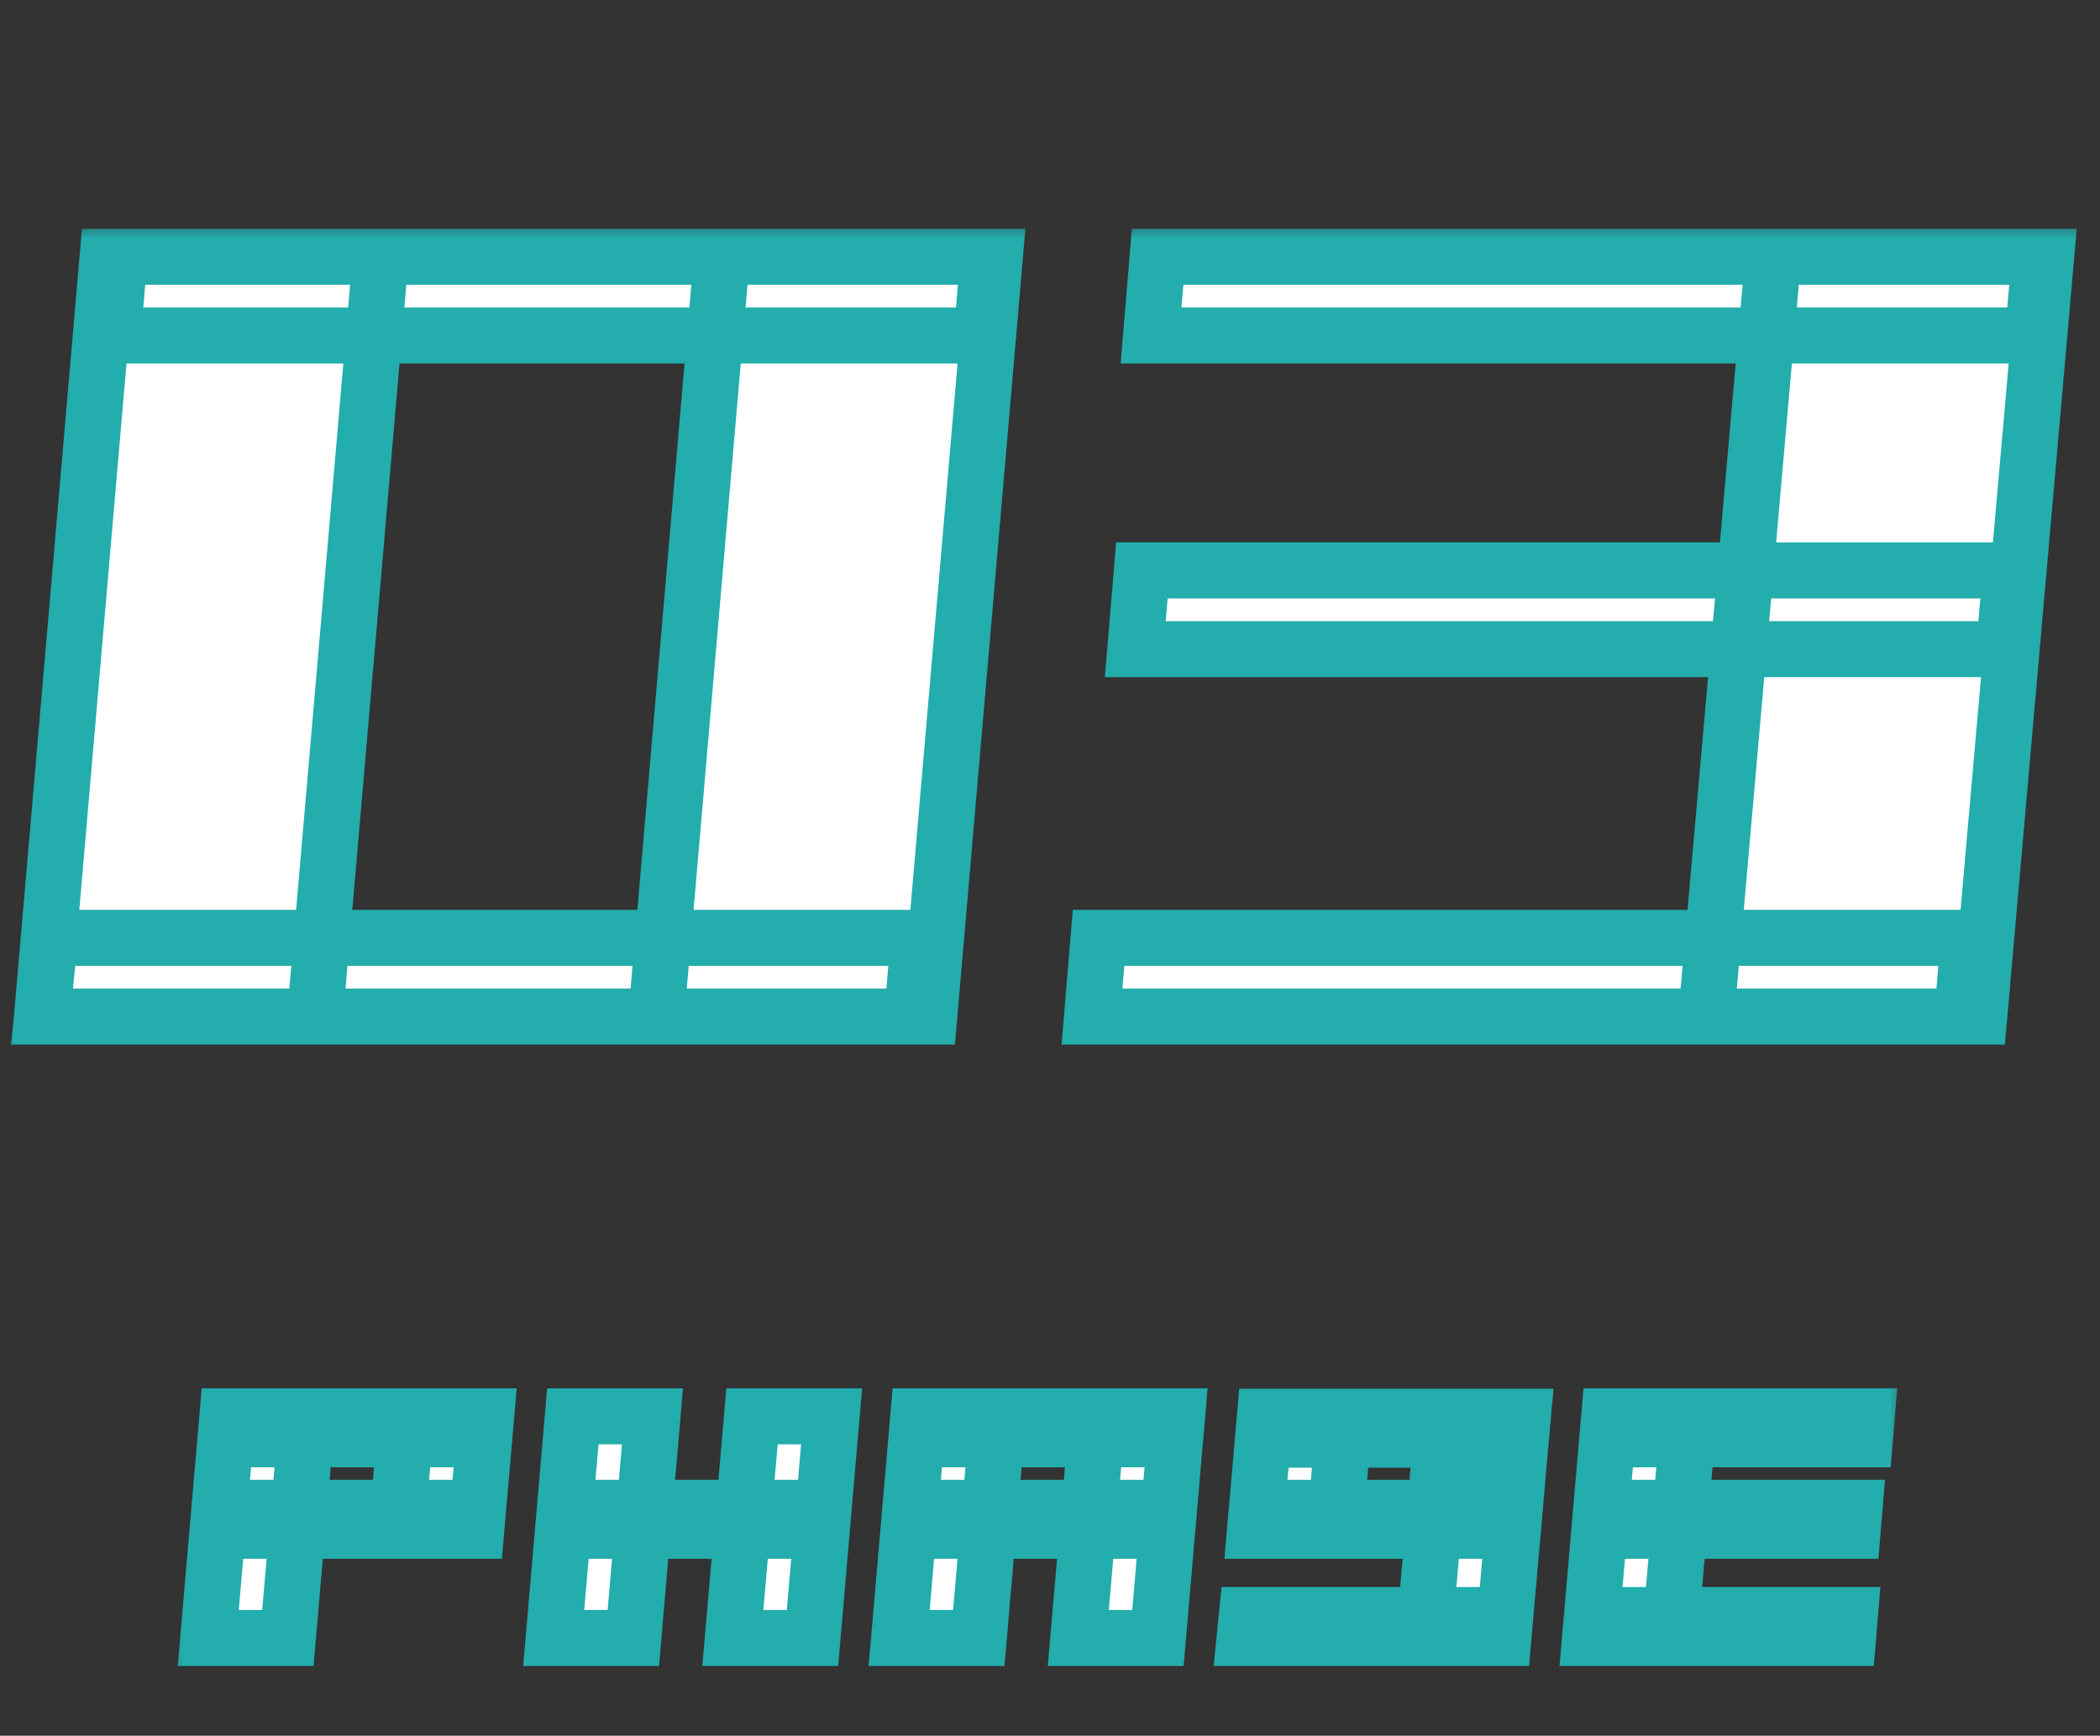
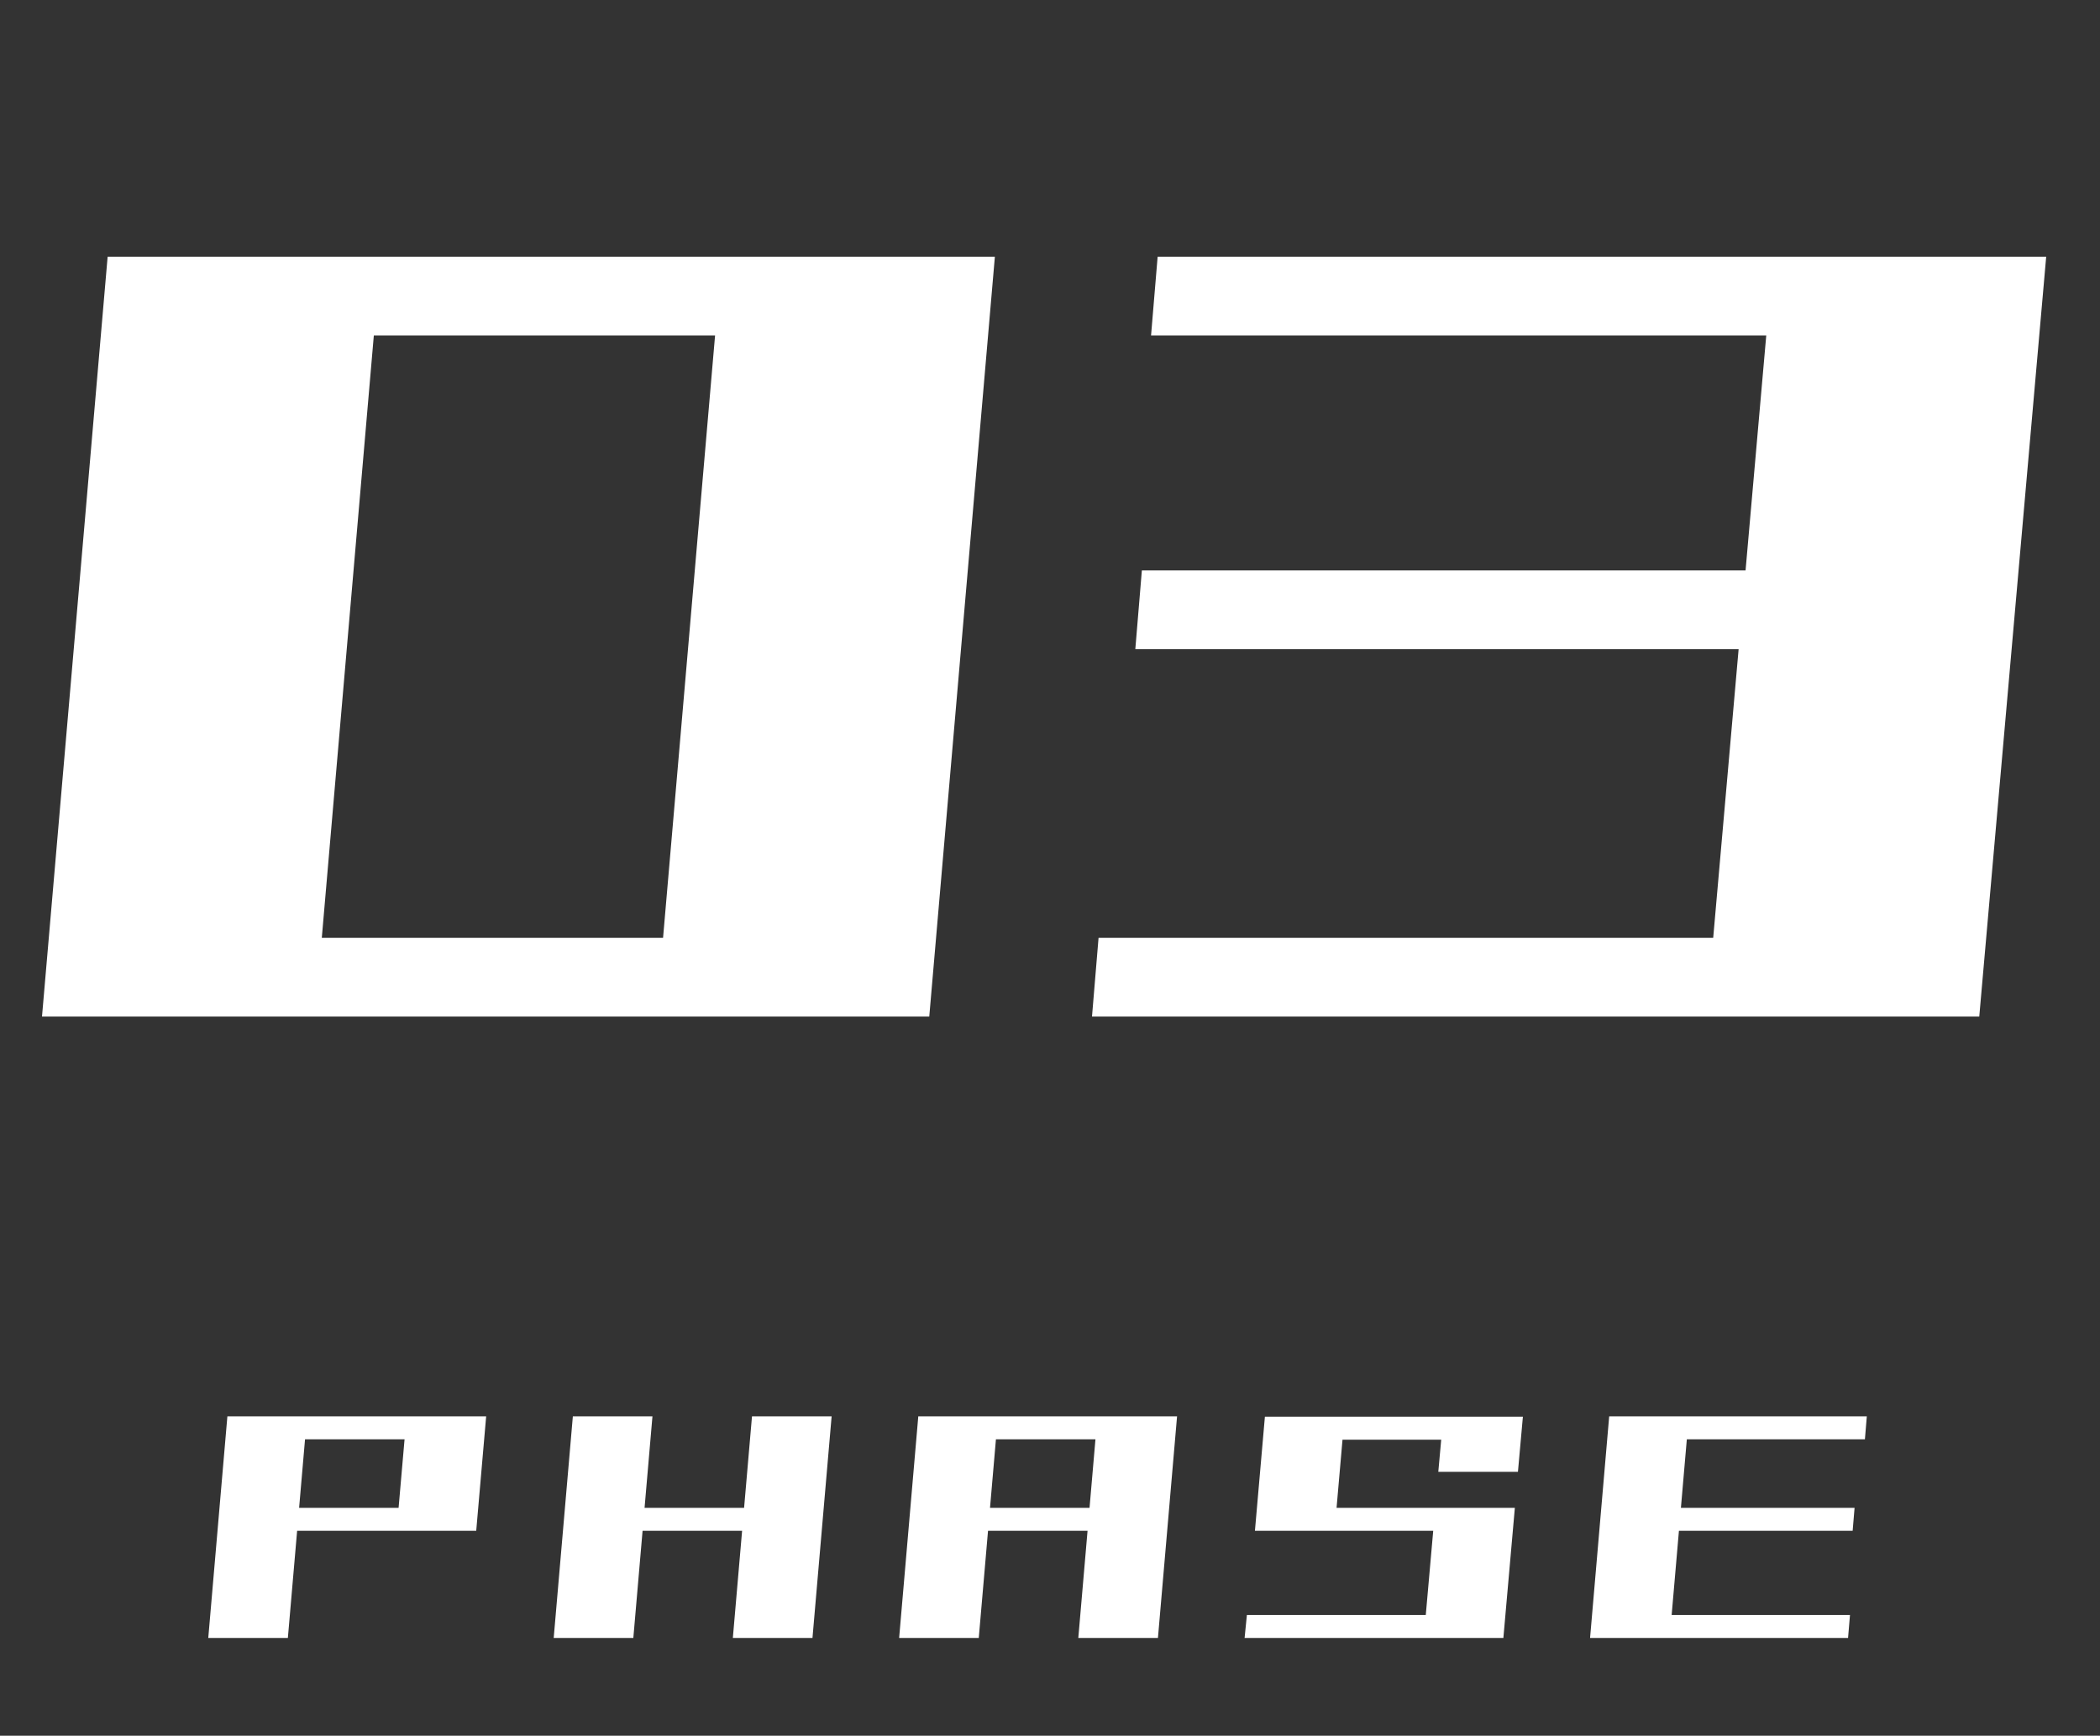
<svg xmlns="http://www.w3.org/2000/svg" width="75" height="62" viewBox="0 0 75 62" fill="none">
  <rect x="0" y="0" width="75" height="62" fill="#333333" stroke="none" />
  <mask id="path-1-outside-1_98_5950" maskUnits="userSpaceOnUse" x="6" y="49" width="62" height="11" fill="black">
    <rect fill="white" x="6" y="49" width="62" height="11" />
-     <path d="M7.998 54.68L8.066 53.859H16.885L16.816 54.68H7.998ZM7.438 58.508L8.121 50.592H10.965L10.281 58.508H7.438ZM8.271 51.412L8.34 50.592H17.158L17.09 51.412H8.271ZM14.164 54.68L14.52 50.592H17.363L17.008 54.68H14.164ZM20.335 54.68L20.404 53.859H29.222L29.154 54.68H20.335ZM19.775 58.508L20.459 50.592H23.302L22.619 58.508H19.775ZM26.173 58.508L26.857 50.592H29.701L29.017 58.508H26.173ZM32.673 54.68L32.741 53.859H41.56L41.491 54.68H32.673ZM32.112 58.508L32.796 50.592H35.64L34.956 58.508H32.112ZM38.511 58.508L39.194 50.592H42.038L41.355 58.508H38.511ZM32.892 51.412L32.96 50.592H41.779L41.71 51.412H32.892ZM45.011 54.68L45.079 53.859H53.897L53.829 54.68H45.011ZM45.284 51.426L45.352 50.605H54.171L54.102 51.426H45.284ZM44.819 54.68L45.175 50.605H48.018L47.663 54.68H44.819ZM50.848 58.508L51.259 53.859H54.102L53.692 58.508H50.848ZM44.45 58.508L44.532 57.688H53.761L53.692 58.508H44.45ZM51.368 52.574L51.546 50.605H54.389L54.212 52.574H51.368ZM56.788 58.508L57.471 50.592H60.315L59.631 58.508H56.788ZM57.567 51.412L57.635 50.592H66.672L66.604 51.412H57.567ZM57.02 58.508L57.088 57.688H66.071L66.002 58.508H57.02ZM57.348 54.68L57.416 53.859H66.235L66.166 54.68H57.348Z" />
  </mask>
  <path d="M7.998 54.68L8.066 53.859H16.885L16.816 54.68H7.998ZM7.438 58.508L8.121 50.592H10.965L10.281 58.508H7.438ZM8.271 51.412L8.34 50.592H17.158L17.09 51.412H8.271ZM14.164 54.68L14.52 50.592H17.363L17.008 54.68H14.164ZM20.335 54.68L20.404 53.859H29.222L29.154 54.68H20.335ZM19.775 58.508L20.459 50.592H23.302L22.619 58.508H19.775ZM26.173 58.508L26.857 50.592H29.701L29.017 58.508H26.173ZM32.673 54.68L32.741 53.859H41.56L41.491 54.68H32.673ZM32.112 58.508L32.796 50.592H35.64L34.956 58.508H32.112ZM38.511 58.508L39.194 50.592H42.038L41.355 58.508H38.511ZM32.892 51.412L32.96 50.592H41.779L41.71 51.412H32.892ZM45.011 54.68L45.079 53.859H53.897L53.829 54.68H45.011ZM45.284 51.426L45.352 50.605H54.171L54.102 51.426H45.284ZM44.819 54.68L45.175 50.605H48.018L47.663 54.68H44.819ZM50.848 58.508L51.259 53.859H54.102L53.692 58.508H50.848ZM44.45 58.508L44.532 57.688H53.761L53.692 58.508H44.45ZM51.368 52.574L51.546 50.605H54.389L54.212 52.574H51.368ZM56.788 58.508L57.471 50.592H60.315L59.631 58.508H56.788ZM57.567 51.412L57.635 50.592H66.672L66.604 51.412H57.567ZM57.02 58.508L57.088 57.688H66.071L66.002 58.508H57.02ZM57.348 54.68L57.416 53.859H66.235L66.166 54.68H57.348Z" fill="white" />
-   <path d="M7.998 54.68L7.002 54.597L6.911 55.68H7.998V54.68ZM8.066 53.859V52.859H7.146L7.07 53.776L8.066 53.859ZM16.885 53.859L17.881 53.942L17.972 52.859H16.885V53.859ZM16.816 54.68V55.68H17.736L17.813 54.763L16.816 54.68ZM7.438 58.508L6.441 58.422L6.347 59.508H7.438V58.508ZM8.121 50.592V49.592H7.204L7.125 50.506L8.121 50.592ZM10.965 50.592L11.961 50.678L12.055 49.592H10.965V50.592ZM10.281 58.508V59.508H11.199L11.277 58.594L10.281 58.508ZM8.271 51.412L7.275 51.329L7.185 52.412H8.271V51.412ZM8.34 50.592V49.592H7.42L7.343 50.509L8.34 50.592ZM17.158 50.592L18.155 50.675L18.245 49.592H17.158V50.592ZM17.09 51.412V52.412H18.01L18.086 51.495L17.09 51.412ZM14.164 54.68L13.168 54.593L13.073 55.68H14.164V54.68ZM14.52 50.592V49.592H13.603L13.523 50.505L14.52 50.592ZM17.363 50.592L18.36 50.678L18.454 49.592H17.363V50.592ZM17.008 54.68V55.68H17.925L18.004 54.766L17.008 54.68ZM7.998 54.68L8.995 54.763L9.063 53.942L8.066 53.859L7.07 53.776L7.002 54.597L7.998 54.68ZM8.066 53.859V54.859H16.885V53.859V52.859H8.066V53.859ZM16.885 53.859L15.888 53.776L15.82 54.597L16.816 54.68L17.813 54.763L17.881 53.942L16.885 53.859ZM16.816 54.68V53.68H7.998V54.68V55.68H16.816V54.68ZM7.438 58.508L8.434 58.594L9.117 50.678L8.121 50.592L7.125 50.506L6.441 58.422L7.438 58.508ZM8.121 50.592V51.592H10.965V50.592V49.592H8.121V50.592ZM10.965 50.592L9.969 50.506L9.285 58.422L10.281 58.508L11.277 58.594L11.961 50.678L10.965 50.592ZM10.281 58.508V57.508H7.438V58.508V59.508H10.281V58.508ZM8.271 51.412L9.268 51.495L9.336 50.675L8.34 50.592L7.343 50.509L7.275 51.329L8.271 51.412ZM8.34 50.592V51.592H17.158V50.592V49.592H8.34V50.592ZM17.158 50.592L16.162 50.509L16.093 51.329L17.09 51.412L18.086 51.495L18.155 50.675L17.158 50.592ZM17.09 51.412V50.412H8.271V51.412V52.412H17.09V51.412ZM14.164 54.68L15.16 54.766L15.516 50.678L14.52 50.592L13.523 50.505L13.168 54.593L14.164 54.68ZM14.52 50.592V51.592H17.363V50.592V49.592H14.52V50.592ZM17.363 50.592L16.367 50.505L16.012 54.593L17.008 54.68L18.004 54.766L18.36 50.678L17.363 50.592ZM17.008 54.68V53.68H14.164V54.68V55.68H17.008V54.68ZM20.335 54.68L19.339 54.597L19.249 55.68H20.335V54.68ZM20.404 53.859V52.859H19.484L19.407 53.776L20.404 53.859ZM29.222 53.859L30.219 53.942L30.309 52.859H29.222V53.859ZM29.154 54.68V55.68H30.074L30.151 54.763L29.154 54.68ZM19.775 58.508L18.779 58.422L18.685 59.508H19.775V58.508ZM20.459 50.592V49.592H19.541L19.462 50.506L20.459 50.592ZM23.302 50.592L24.299 50.678L24.392 49.592H23.302V50.592ZM22.619 58.508V59.508H23.536L23.615 58.594L22.619 58.508ZM26.173 58.508L25.177 58.422L25.083 59.508H26.173V58.508ZM26.857 50.592V49.592H25.94L25.861 50.506L26.857 50.592ZM29.701 50.592L30.697 50.678L30.791 49.592H29.701V50.592ZM29.017 58.508V59.508H29.935L30.014 58.594L29.017 58.508ZM20.335 54.68L21.332 54.763L21.401 53.942L20.404 53.859L19.407 53.776L19.339 54.597L20.335 54.68ZM20.404 53.859V54.859H29.222V53.859V52.859H20.404V53.859ZM29.222 53.859L28.226 53.776L28.157 54.597L29.154 54.68L30.151 54.763L30.219 53.942L29.222 53.859ZM29.154 54.68V53.68H20.335V54.68V55.68H29.154V54.68ZM19.775 58.508L20.771 58.594L21.455 50.678L20.459 50.592L19.462 50.506L18.779 58.422L19.775 58.508ZM20.459 50.592V51.592H23.302V50.592V49.592H20.459V50.592ZM23.302 50.592L22.306 50.506L21.622 58.422L22.619 58.508L23.615 58.594L24.299 50.678L23.302 50.592ZM22.619 58.508V57.508H19.775V58.508V59.508H22.619V58.508ZM26.173 58.508L27.17 58.594L27.853 50.678L26.857 50.592L25.861 50.506L25.177 58.422L26.173 58.508ZM26.857 50.592V51.592H29.701V50.592V49.592H26.857V50.592ZM29.701 50.592L28.704 50.506L28.021 58.422L29.017 58.508L30.014 58.594L30.697 50.678L29.701 50.592ZM29.017 58.508V57.508H26.173V58.508V59.508H29.017V58.508ZM32.673 54.68L31.677 54.597L31.586 55.68H32.673V54.68ZM32.741 53.859V52.859H31.821L31.745 53.776L32.741 53.859ZM41.56 53.859L42.556 53.942L42.647 52.859H41.56V53.859ZM41.491 54.68V55.68H42.411L42.488 54.763L41.491 54.68ZM32.112 58.508L31.116 58.422L31.022 59.508H32.112V58.508ZM32.796 50.592V49.592H31.879L31.8 50.506L32.796 50.592ZM35.64 50.592L36.636 50.678L36.73 49.592H35.64V50.592ZM34.956 58.508V59.508H35.874L35.953 58.594L34.956 58.508ZM38.511 58.508L37.515 58.422L37.421 59.508H38.511V58.508ZM39.194 50.592V49.592H38.277L38.198 50.506L39.194 50.592ZM42.038 50.592L43.035 50.678L43.128 49.592H42.038V50.592ZM41.355 58.508V59.508H42.272L42.351 58.594L41.355 58.508ZM32.892 51.412L31.895 51.329L31.805 52.412H32.892V51.412ZM32.96 50.592V49.592H32.04L31.964 50.509L32.96 50.592ZM41.779 50.592L42.775 50.675L42.865 49.592H41.779V50.592ZM41.71 51.412V52.412H42.63L42.707 51.495L41.71 51.412ZM32.673 54.68L33.67 54.763L33.738 53.942L32.741 53.859L31.745 53.776L31.677 54.597L32.673 54.68ZM32.741 53.859V54.859H41.56V53.859V52.859H32.741V53.859ZM41.56 53.859L40.563 53.776L40.495 54.597L41.491 54.68L42.488 54.763L42.556 53.942L41.56 53.859ZM41.491 54.68V53.68H32.673V54.68V55.68H41.491V54.68ZM32.112 58.508L33.109 58.594L33.792 50.678L32.796 50.592L31.8 50.506L31.116 58.422L32.112 58.508ZM32.796 50.592V51.592H35.64V50.592V49.592H32.796V50.592ZM35.64 50.592L34.644 50.506L33.96 58.422L34.956 58.508L35.953 58.594L36.636 50.678L35.64 50.592ZM34.956 58.508V57.508H32.112V58.508V59.508H34.956V58.508ZM38.511 58.508L39.507 58.594L40.191 50.678L39.194 50.592L38.198 50.506L37.515 58.422L38.511 58.508ZM39.194 50.592V51.592H42.038V50.592V49.592H39.194V50.592ZM42.038 50.592L41.042 50.506L40.358 58.422L41.355 58.508L42.351 58.594L43.035 50.678L42.038 50.592ZM41.355 58.508V57.508H38.511V58.508V59.508H41.355V58.508ZM32.892 51.412L33.888 51.495L33.957 50.675L32.96 50.592L31.964 50.509L31.895 51.329L32.892 51.412ZM32.96 50.592V51.592H41.779V50.592V49.592H32.96V50.592ZM41.779 50.592L40.782 50.509L40.714 51.329L41.71 51.412L42.707 51.495L42.775 50.675L41.779 50.592ZM41.71 51.412V50.412H32.892V51.412V52.412H41.71V51.412ZM45.011 54.68L44.014 54.597L43.924 55.68H45.011V54.68ZM45.079 53.859V52.859H44.159L44.082 53.776L45.079 53.859ZM53.897 53.859L54.894 53.942L54.984 52.859H53.897V53.859ZM53.829 54.68V55.68H54.749L54.825 54.763L53.829 54.68ZM45.284 51.426L44.287 51.343L44.197 52.426H45.284V51.426ZM45.352 50.605V49.605H44.432L44.356 50.522L45.352 50.605ZM54.171 50.605L55.167 50.688L55.258 49.605H54.171V50.605ZM54.102 51.426V52.426H55.023L55.099 51.509L54.102 51.426ZM44.819 54.68L43.823 54.593L43.728 55.68H44.819V54.68ZM45.175 50.605V49.605H44.258L44.178 50.519L45.175 50.605ZM48.018 50.605L49.015 50.692L49.109 49.605H48.018V50.605ZM47.663 54.68V55.68H48.579L48.659 54.767L47.663 54.68ZM50.848 58.508L49.852 58.42L49.756 59.508H50.848V58.508ZM51.259 53.859V52.859H50.343L50.263 53.772L51.259 53.859ZM54.102 53.859L55.099 53.947L55.194 52.859H54.102V53.859ZM53.692 58.508V59.508H54.608L54.688 58.596L53.692 58.508ZM44.45 58.508L43.455 58.408L43.345 59.508H44.45V58.508ZM44.532 57.688V56.688H43.627L43.537 57.588L44.532 57.688ZM53.761 57.688L54.757 57.77L54.847 56.688H53.761V57.688ZM53.692 58.508V59.508H54.612L54.689 58.591L53.692 58.508ZM51.368 52.574L50.372 52.484L50.274 53.574H51.368V52.574ZM51.546 50.605V49.605H50.632L50.55 50.516L51.546 50.605ZM54.389 50.605L55.385 50.695L55.484 49.605H54.389V50.605ZM54.212 52.574V53.574H55.126L55.208 52.664L54.212 52.574ZM45.011 54.68L46.007 54.763L46.075 53.942L45.079 53.859L44.082 53.776L44.014 54.597L45.011 54.68ZM45.079 53.859V54.859H53.897V53.859V52.859H45.079V53.859ZM53.897 53.859L52.901 53.776L52.832 54.597L53.829 54.68L54.825 54.763L54.894 53.942L53.897 53.859ZM53.829 54.68V53.68H45.011V54.68V55.68H53.829V54.68ZM45.284 51.426L46.281 51.509L46.349 50.688L45.352 50.605L44.356 50.522L44.287 51.343L45.284 51.426ZM45.352 50.605V51.605H54.171V50.605V49.605H45.352V50.605ZM54.171 50.605L53.174 50.522L53.106 51.343L54.102 51.426L55.099 51.509L55.167 50.688L54.171 50.605ZM54.102 51.426V50.426H45.284V51.426V52.426H54.102V51.426ZM44.819 54.68L45.815 54.767L46.171 50.692L45.175 50.605L44.178 50.519L43.823 54.593L44.819 54.68ZM45.175 50.605V51.605H48.018V50.605V49.605H45.175V50.605ZM48.018 50.605L47.022 50.519L46.667 54.593L47.663 54.68L48.659 54.767L49.015 50.692L48.018 50.605ZM47.663 54.68V53.68H44.819V54.68V55.68H47.663V54.68ZM50.848 58.508L51.845 58.596L52.255 53.947L51.259 53.859L50.263 53.772L49.852 58.42L50.848 58.508ZM51.259 53.859V54.859H54.102V53.859V52.859H51.259V53.859ZM54.102 53.859L53.106 53.772L52.696 58.42L53.692 58.508L54.688 58.596L55.099 53.947L54.102 53.859ZM53.692 58.508V57.508H50.848V58.508V59.508H53.692V58.508ZM44.45 58.508L45.445 58.607L45.527 57.787L44.532 57.688L43.537 57.588L43.455 58.408L44.45 58.508ZM44.532 57.688V58.688H53.761V57.688V56.688H44.532V57.688ZM53.761 57.688L52.764 57.605L52.696 58.425L53.692 58.508L54.689 58.591L54.757 57.77L53.761 57.688ZM53.692 58.508V57.508H44.45V58.508V59.508H53.692V58.508ZM51.368 52.574L52.364 52.664L52.542 50.695L51.546 50.605L50.55 50.516L50.372 52.484L51.368 52.574ZM51.546 50.605V51.605H54.389V50.605V49.605H51.546V50.605ZM54.389 50.605L53.394 50.516L53.216 52.484L54.212 52.574L55.208 52.664L55.385 50.695L54.389 50.605ZM54.212 52.574V51.574H51.368V52.574V53.574H54.212V52.574ZM56.788 58.508L55.791 58.422L55.697 59.508H56.788V58.508ZM57.471 50.592V49.592H56.554L56.475 50.506L57.471 50.592ZM60.315 50.592L61.311 50.678L61.405 49.592H60.315V50.592ZM59.631 58.508V59.508H60.549L60.627 58.594L59.631 58.508ZM57.567 51.412L56.57 51.329L56.48 52.412H57.567V51.412ZM57.635 50.592V49.592H56.715L56.639 50.509L57.635 50.592ZM66.672 50.592L67.669 50.675L67.759 49.592H66.672V50.592ZM66.604 51.412V52.412H67.524L67.6 51.495L66.604 51.412ZM57.02 58.508L56.023 58.425L55.933 59.508H57.02V58.508ZM57.088 57.688V56.688H56.168L56.092 57.605L57.088 57.688ZM66.071 57.688L67.067 57.77L67.157 56.688H66.071V57.688ZM66.002 58.508V59.508H66.922L66.999 58.591L66.002 58.508ZM57.348 54.68L56.352 54.597L56.261 55.68H57.348V54.68ZM57.416 53.859V52.859H56.496L56.42 53.776L57.416 53.859ZM66.235 53.859L67.231 53.942L67.322 52.859H66.235V53.859ZM66.166 54.68V55.68H67.087L67.163 54.763L66.166 54.68ZM56.788 58.508L57.784 58.594L58.467 50.678L57.471 50.592L56.475 50.506L55.791 58.422L56.788 58.508ZM57.471 50.592V51.592H60.315V50.592V49.592H57.471V50.592ZM60.315 50.592L59.319 50.506L58.635 58.422L59.631 58.508L60.627 58.594L61.311 50.678L60.315 50.592ZM59.631 58.508V57.508H56.788V58.508V59.508H59.631V58.508ZM57.567 51.412L58.563 51.495L58.632 50.675L57.635 50.592L56.639 50.509L56.57 51.329L57.567 51.412ZM57.635 50.592V51.592H66.672V50.592V49.592H57.635V50.592ZM66.672 50.592L65.676 50.509L65.607 51.329L66.604 51.412L67.6 51.495L67.669 50.675L66.672 50.592ZM66.604 51.412V50.412H57.567V51.412V52.412H66.604V51.412ZM57.02 58.508L58.017 58.591L58.085 57.77L57.088 57.688L56.092 57.605L56.023 58.425L57.02 58.508ZM57.088 57.688V58.688H66.071V57.688V56.688H57.088V57.688ZM66.071 57.688L65.074 57.605L65.006 58.425L66.002 58.508L66.999 58.591L67.067 57.77L66.071 57.688ZM66.002 58.508V57.508H57.02V58.508V59.508H66.002V58.508ZM57.348 54.68L58.345 54.763L58.413 53.942L57.416 53.859L56.42 53.776L56.352 54.597L57.348 54.68ZM57.416 53.859V54.859H66.235V53.859V52.859H57.416V53.859ZM66.235 53.859L65.238 53.776L65.17 54.597L66.166 54.68L67.163 54.763L67.231 53.942L66.235 53.859ZM66.166 54.68V53.68H57.348V54.68V55.68H66.166V54.68Z" fill="#23ADAD" mask="url(#path-1-outside-1_98_5950)" />
  <mask id="path-3-outside-2_98_5950" maskUnits="userSpaceOnUse" x="0" y="8" width="75" height="30" fill="black">
    <rect fill="white" y="8" width="75" height="30" />
-     <path d="M1.5 36.312L3.844 9.172H13.594L11.25 36.312H1.5ZM23.438 36.312L25.781 9.172H35.531L33.188 36.312H23.438ZM1.5 36.312L1.781 33.5H32.812L32.578 36.312H1.5ZM4.031 11.984L4.266 9.172H35.297L35.062 11.984H4.031ZM60.938 36.312L63.328 9.172H73.078L70.688 36.312H60.938ZM39 36.312L39.234 33.5H70.312L70.078 36.312H39ZM41.109 11.984L41.344 9.172H72.844L72.609 11.984H41.109ZM40.547 23.188L40.781 20.375H71.812L71.578 23.188H40.547Z" />
+     <path d="M1.5 36.312L3.844 9.172H13.594L11.25 36.312H1.5ZM23.438 36.312L25.781 9.172H35.531L33.188 36.312H23.438ZM1.5 36.312L1.781 33.5H32.812L32.578 36.312H1.5ZM4.031 11.984L4.266 9.172H35.297L35.062 11.984H4.031ZM60.938 36.312L63.328 9.172H73.078L70.688 36.312H60.938ZM39 36.312L39.234 33.5H70.312L70.078 36.312H39ZM41.109 11.984L41.344 9.172L72.609 11.984H41.109ZM40.547 23.188L40.781 20.375H71.812L71.578 23.188H40.547Z" />
  </mask>
  <path d="M1.5 36.312L3.844 9.172H13.594L11.25 36.312H1.5ZM23.438 36.312L25.781 9.172H35.531L33.188 36.312H23.438ZM1.5 36.312L1.781 33.5H32.812L32.578 36.312H1.5ZM4.031 11.984L4.266 9.172H35.297L35.062 11.984H4.031ZM60.938 36.312L63.328 9.172H73.078L70.688 36.312H60.938ZM39 36.312L39.234 33.5H70.312L70.078 36.312H39ZM41.109 11.984L41.344 9.172H72.844L72.609 11.984H41.109ZM40.547 23.188L40.781 20.375H71.812L71.578 23.188H40.547Z" fill="white" />
-   <path d="M1.5 36.312L0.504 36.227L0.41 37.312H1.5V36.312ZM3.844 9.172V8.172H2.926L2.847 9.086L3.844 9.172ZM13.594 9.172L14.59 9.258L14.684 8.172H13.594V9.172ZM11.25 36.312V37.312H12.167L12.246 36.398L11.25 36.312ZM23.438 36.312L22.441 36.227L22.347 37.312H23.438V36.312ZM25.781 9.172V8.172H24.864L24.785 9.086L25.781 9.172ZM35.531 9.172L36.528 9.258L36.621 8.172H35.531V9.172ZM33.188 36.312V37.312H34.105L34.184 36.398L33.188 36.312ZM1.5 36.312L0.505 36.213L0.395 37.312H1.5V36.312ZM1.781 33.5V32.5H0.876L0.786 33.401L1.781 33.5ZM32.812 33.5L33.809 33.583L33.899 32.5H32.812V33.5ZM32.578 36.312V37.312H33.498L33.575 36.395L32.578 36.312ZM4.031 11.984L3.035 11.901L2.944 12.984H4.031V11.984ZM4.266 9.172V8.172H3.345L3.269 9.089L4.266 9.172ZM35.297 9.172L36.293 9.255L36.384 8.172H35.297V9.172ZM35.062 11.984V12.984H35.983L36.059 12.067L35.062 11.984ZM1.5 36.312L2.496 36.398L4.84 9.258L3.844 9.172L2.847 9.086L0.504 36.227L1.5 36.312ZM3.844 9.172V10.172H13.594V9.172V8.172H3.844V9.172ZM13.594 9.172L12.598 9.086L10.254 36.227L11.25 36.312L12.246 36.398L14.59 9.258L13.594 9.172ZM11.25 36.312V35.312H1.5V36.312V37.312H11.25V36.312ZM23.438 36.312L24.434 36.398L26.777 9.258L25.781 9.172L24.785 9.086L22.441 36.227L23.438 36.312ZM25.781 9.172V10.172H35.531V9.172V8.172H25.781V9.172ZM35.531 9.172L34.535 9.086L32.191 36.227L33.188 36.312L34.184 36.398L36.528 9.258L35.531 9.172ZM33.188 36.312V35.312H23.438V36.312V37.312H33.188V36.312ZM1.5 36.312L2.495 36.412L2.776 33.599L1.781 33.5L0.786 33.401L0.505 36.213L1.5 36.312ZM1.781 33.5V34.5H32.812V33.5V32.5H1.781V33.5ZM32.812 33.5L31.816 33.417L31.582 36.23L32.578 36.312L33.575 36.395L33.809 33.583L32.812 33.5ZM32.578 36.312V35.312H1.5V36.312V37.312H32.578V36.312ZM4.031 11.984L5.028 12.067L5.262 9.255L4.266 9.172L3.269 9.089L3.035 11.901L4.031 11.984ZM4.266 9.172V10.172H35.297V9.172V8.172H4.266V9.172ZM35.297 9.172L34.3 9.089L34.066 11.901L35.062 11.984L36.059 12.067L36.293 9.255L35.297 9.172ZM35.062 11.984V10.984H4.031V11.984V12.984H35.062V11.984ZM60.938 36.312L59.941 36.225L59.846 37.312H60.938V36.312ZM63.328 9.172V8.172H62.412L62.332 9.084L63.328 9.172ZM73.078 9.172L74.074 9.26L74.17 8.172H73.078V9.172ZM70.688 36.312V37.312H71.603L71.684 36.4L70.688 36.312ZM39 36.312L38.004 36.23L37.913 37.312H39V36.312ZM39.234 33.5V32.5H38.314L38.238 33.417L39.234 33.5ZM70.312 33.5L71.309 33.583L71.399 32.5H70.312V33.5ZM70.078 36.312V37.312H70.998L71.075 36.395L70.078 36.312ZM41.109 11.984L40.113 11.901L40.023 12.984H41.109V11.984ZM41.344 9.172V8.172H40.424L40.347 9.089L41.344 9.172ZM72.844 9.172L73.84 9.255L73.93 8.172H72.844V9.172ZM72.609 11.984V12.984H73.529L73.606 12.067L72.609 11.984ZM40.547 23.188L39.55 23.105L39.46 24.188H40.547V23.188ZM40.781 20.375V19.375H39.861L39.785 20.292L40.781 20.375ZM71.812 20.375L72.809 20.458L72.899 19.375H71.812V20.375ZM71.578 23.188V24.188H72.498L72.575 23.27L71.578 23.188ZM60.938 36.312L61.934 36.4L64.324 9.26L63.328 9.172L62.332 9.084L59.941 36.225L60.938 36.312ZM63.328 9.172V10.172H73.078V9.172V8.172H63.328V9.172ZM73.078 9.172L72.082 9.084L69.691 36.225L70.688 36.312L71.684 36.4L74.074 9.26L73.078 9.172ZM70.688 36.312V35.312H60.938V36.312V37.312H70.688V36.312ZM39 36.312L39.996 36.395L40.231 33.583L39.234 33.5L38.238 33.417L38.004 36.23L39 36.312ZM39.234 33.5V34.5H70.312V33.5V32.5H39.234V33.5ZM70.312 33.5L69.316 33.417L69.082 36.23L70.078 36.312L71.075 36.395L71.309 33.583L70.312 33.5ZM70.078 36.312V35.312H39V36.312V37.312H70.078V36.312ZM41.109 11.984L42.106 12.067L42.34 9.255L41.344 9.172L40.347 9.089L40.113 11.901L41.109 11.984ZM41.344 9.172V10.172H72.844V9.172V8.172H41.344V9.172ZM72.844 9.172L71.847 9.089L71.613 11.901L72.609 11.984L73.606 12.067L73.84 9.255L72.844 9.172ZM72.609 11.984V10.984H41.109V11.984V12.984H72.609V11.984ZM40.547 23.188L41.543 23.27L41.778 20.458L40.781 20.375L39.785 20.292L39.55 23.105L40.547 23.188ZM40.781 20.375V21.375H71.812V20.375V19.375H40.781V20.375ZM71.812 20.375L70.816 20.292L70.582 23.105L71.578 23.188L72.575 23.27L72.809 20.458L71.812 20.375ZM71.578 23.188V22.188H40.547V23.188V24.188H71.578V23.188Z" fill="#23ADAD" mask="url(#path-3-outside-2_98_5950)" />
</svg>